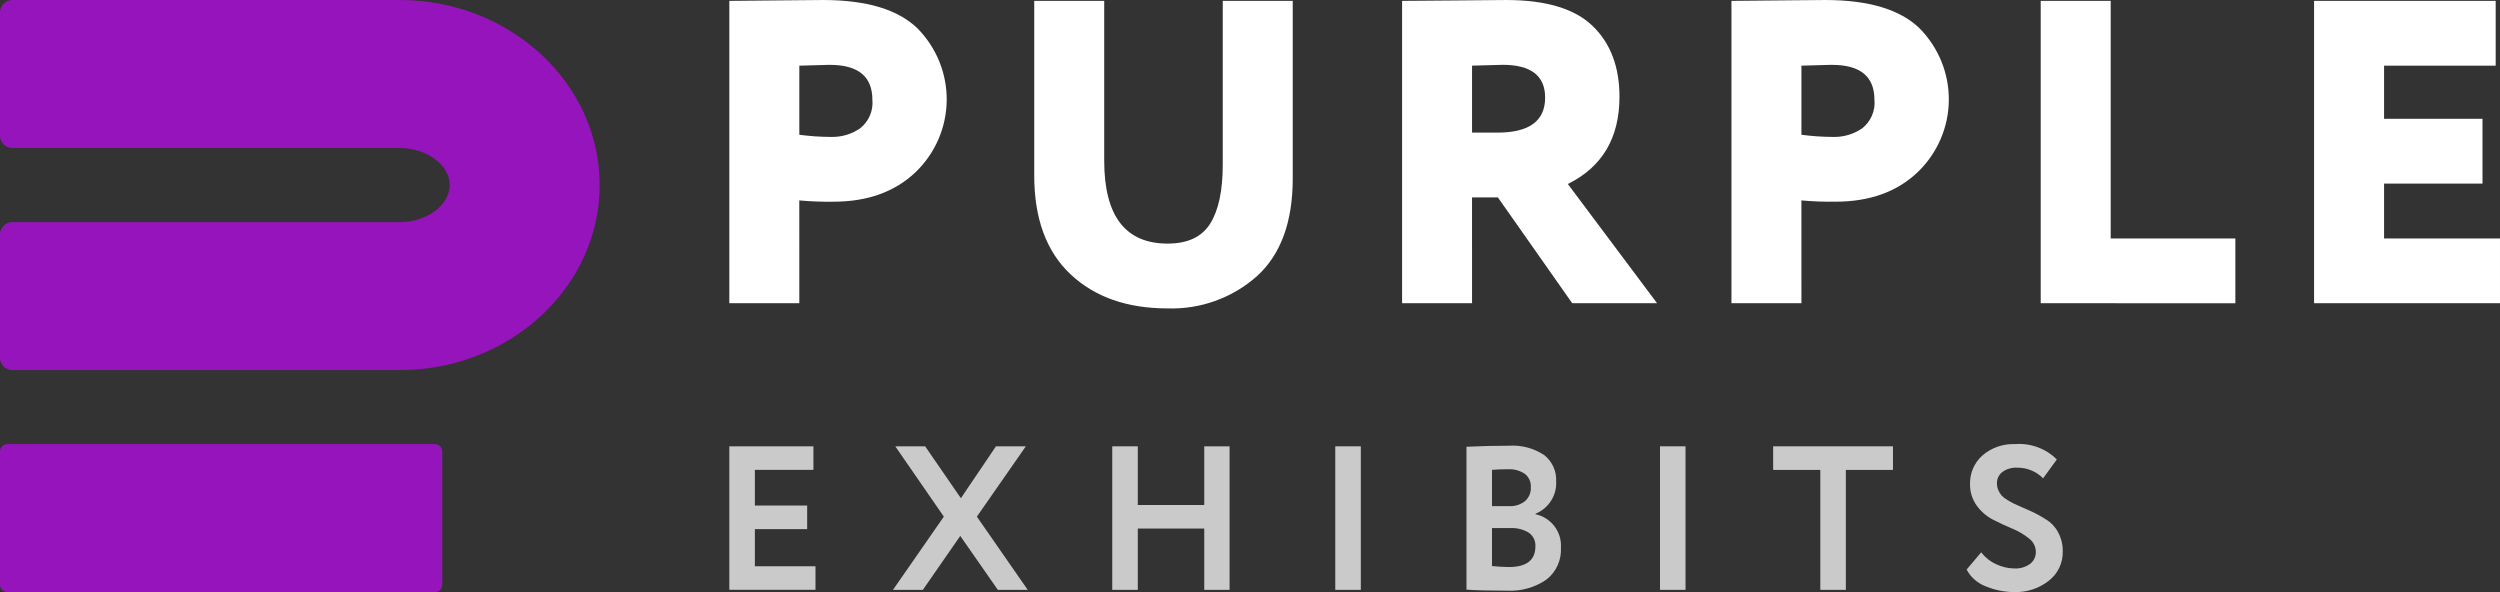
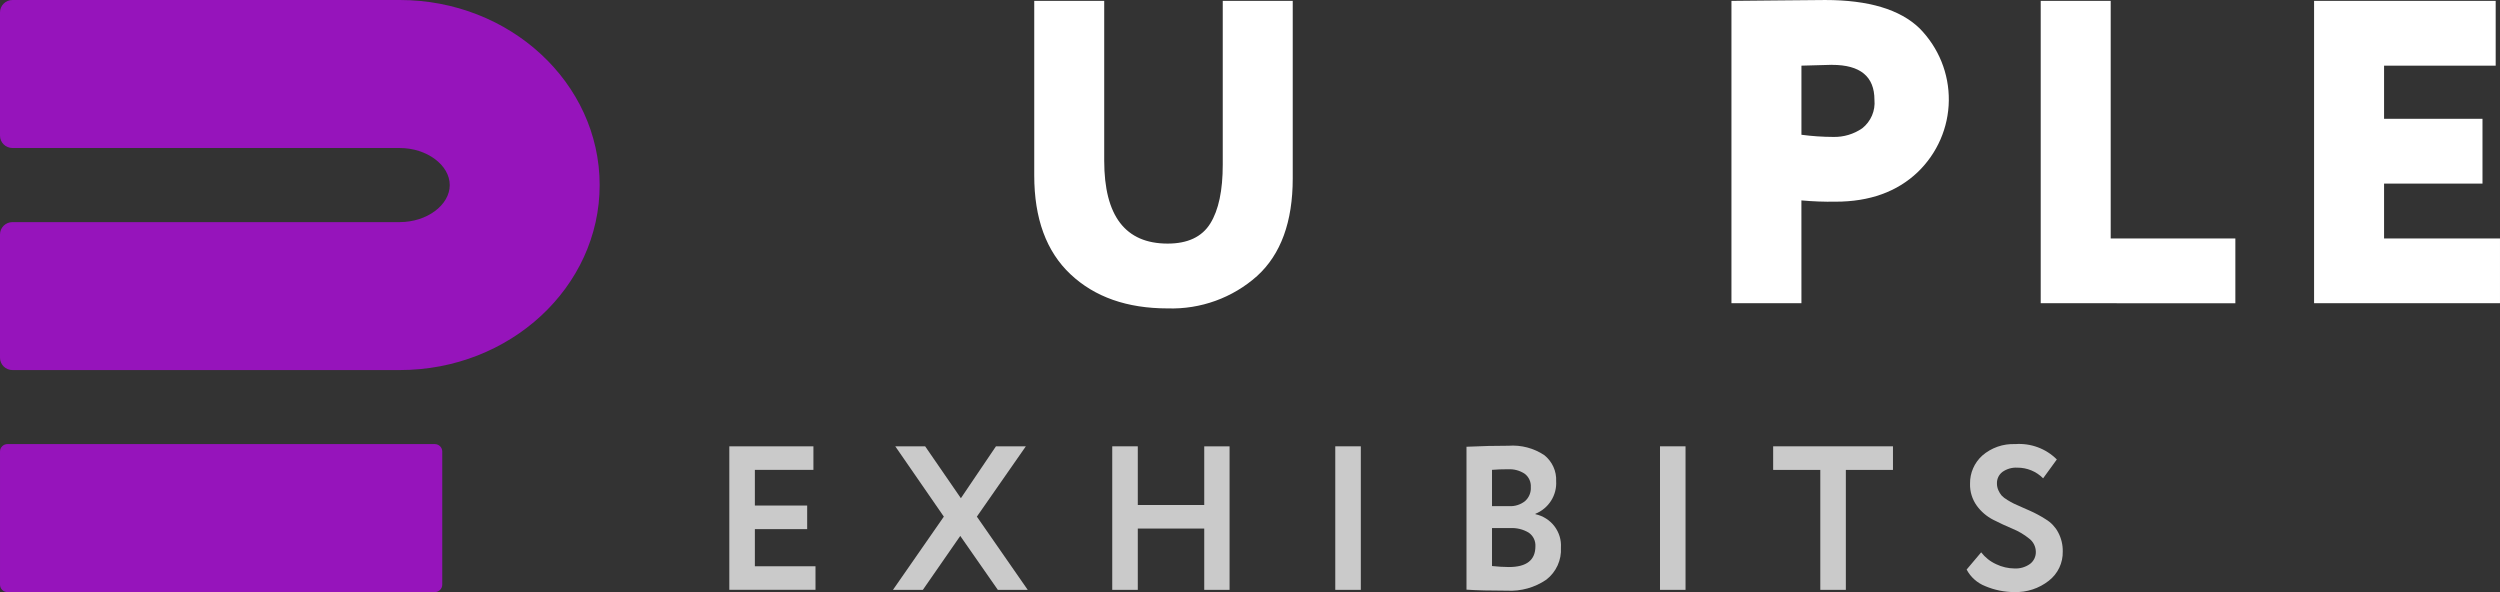
<svg xmlns="http://www.w3.org/2000/svg" width="190" height="45" viewBox="0 0 190 45" fill="none">
  <rect x="0" y="0" width="190" height="45" fill="#333333" stroke="none" />
  <path d="M30.382 28.125H0.949C0.697 28.125 0.456 28.026 0.278 27.851C0.1 27.675 -1.47965e-05 27.436 -1.46306e-05 27.188V17.817C-0 17.694 0.024 17.572 0.072 17.458C0.12 17.344 0.189 17.241 0.278 17.154C0.366 17.067 0.47 16.998 0.585 16.951C0.701 16.904 0.824 16.88 0.949 16.88H30.382C32.441 16.88 34.18 15.588 34.18 14.066C34.18 12.545 32.436 11.249 30.382 11.249H0.949C0.697 11.249 0.456 11.15 0.278 10.974C0.1 10.798 -1.47965e-05 10.56 -1.46306e-05 10.311V0.938C-0 0.815 0.024 0.693 0.072 0.579C0.119 0.465 0.189 0.362 0.277 0.275C0.366 0.188 0.47 0.119 0.585 0.071C0.701 0.024 0.824 -8.13176e-08 0.949 0H30.382C38.756 0 45.574 6.308 45.574 14.062C45.574 21.816 38.761 28.125 30.382 28.125Z" fill="#9614BB" />
  <path d="M33.042 33.75H0.57C0.256 33.75 0.001 34.002 0.001 34.312V44.438C0.001 44.748 0.256 45 0.57 45H33.042C33.357 45 33.611 44.748 33.611 44.438V34.312C33.611 34.002 33.357 33.75 33.042 33.75Z" fill="#9614BB" />
-   <path d="M60.748 23.045H55.429V0.067C55.828 0.067 56.955 0.056 58.81 0.035C60.664 0.013 61.911 0.002 62.55 0.001C65.852 0.001 68.244 0.719 69.727 2.155C71.175 3.622 71.975 5.597 71.949 7.645C71.923 9.694 71.075 11.649 69.589 13.08C68.015 14.579 65.931 15.329 63.338 15.329C62.473 15.342 61.608 15.31 60.746 15.232L60.748 23.045ZM63.076 4.926C62.988 4.926 62.212 4.948 60.749 4.991V10.243C61.554 10.349 62.365 10.404 63.177 10.407C63.96 10.425 64.729 10.195 65.371 9.751C65.695 9.494 65.949 9.163 66.112 8.785C66.274 8.408 66.34 7.997 66.302 7.589C66.302 5.816 65.226 4.93 63.074 4.93L63.076 4.926Z" fill="white" />
  <path d="M98.248 0.068V13.559C98.248 16.861 97.345 19.334 95.539 20.977C93.681 22.637 91.244 23.519 88.74 23.439C85.66 23.439 83.2 22.574 81.36 20.845C79.521 19.116 78.601 16.61 78.602 13.328V0.068H83.92V12.212C83.92 16.412 85.526 18.512 88.74 18.513C90.267 18.513 91.347 18.004 91.981 16.986C92.615 15.968 92.931 14.475 92.929 12.506V0.065L98.248 0.068Z" fill="white" />
-   <path d="M111.876 23.045H106.559V0.067C107.046 0.067 108.442 0.056 110.747 0.034C113.052 0.013 114.293 0.002 114.469 0.001C117.485 0.001 119.674 0.657 121.036 1.97C122.398 3.283 123.08 5.077 123.08 7.353C123.08 10.482 121.772 12.692 119.155 13.983L125.937 23.044H119.489L113.837 15H111.874L111.876 23.045ZM114.203 4.926C114.115 4.926 113.339 4.947 111.876 4.99V10.079H113.805C116.221 10.079 117.429 9.192 117.43 7.42C117.43 5.757 116.354 4.926 114.203 4.926Z" fill="white" />
  <path d="M136.909 23.045H131.59V0.067C131.989 0.067 133.116 0.056 134.97 0.034C136.825 0.013 138.071 0.002 138.71 0.001C142.014 0.001 144.407 0.719 145.888 2.154C147.337 3.621 148.136 5.596 148.11 7.645C148.085 9.694 147.235 11.649 145.75 13.079C144.175 14.579 142.092 15.328 139.5 15.328C138.634 15.342 137.769 15.309 136.907 15.231L136.909 23.045ZM139.237 4.926C139.148 4.926 138.372 4.947 136.909 4.99V10.242C137.714 10.349 138.524 10.404 139.336 10.407C140.12 10.424 140.888 10.194 141.53 9.75C141.854 9.494 142.108 9.162 142.27 8.785C142.432 8.407 142.497 7.996 142.458 7.588C142.458 5.815 141.383 4.929 139.233 4.93L139.237 4.926Z" fill="white" />
  <path d="M155.094 23.045V0.067H160.413V18.123H169.887V23.047L155.094 23.045Z" fill="white" />
  <path d="M175.87 23.045V0.067H189.672V4.991H181.189V9.028H188.669V13.952H181.189V18.121H189.999V23.044L175.87 23.045Z" fill="white" />
  <path d="M61.979 44.827H55.428V33.919H61.82V35.711H57.37V38.423H61.345V40.216H57.37V43.036H61.978L61.979 44.827Z" fill="#CACACA" />
  <path d="M75.693 33.92H77.964L74.242 39.264L78.107 44.828H75.835L72.98 40.73L70.138 44.828H67.866L71.732 39.264L68.041 33.92H70.312L73.027 37.864L75.693 33.92Z" fill="#CACACA" />
  <path d="M93.447 44.829H91.522V40.17H86.472V44.829H84.53V33.92H86.472V38.38H91.522V33.923H93.447V44.829Z" fill="#CACACA" />
  <path d="M103.422 44.829H101.481V33.92H103.422V44.829Z" fill="#CACACA" />
  <path d="M111.453 44.814V33.953C112.59 33.9 113.653 33.874 114.643 33.876C115.608 33.805 116.569 34.058 117.37 34.593C117.666 34.83 117.901 35.133 118.058 35.477C118.214 35.821 118.286 36.196 118.268 36.572C118.299 37.096 118.163 37.615 117.88 38.059C117.598 38.503 117.181 38.849 116.69 39.048V39.078C117.268 39.203 117.781 39.528 118.137 39.994C118.493 40.46 118.668 41.037 118.63 41.619C118.658 42.082 118.572 42.545 118.38 42.968C118.188 43.392 117.895 43.763 117.527 44.05C116.65 44.653 115.594 44.949 114.528 44.891C113.267 44.892 112.242 44.866 111.453 44.814ZM114.609 35.662C114.147 35.662 113.742 35.678 113.393 35.708V38.468H114.701C115.131 38.489 115.554 38.356 115.893 38.093C116.046 37.959 116.166 37.793 116.244 37.606C116.322 37.42 116.355 37.218 116.342 37.017C116.354 36.825 116.318 36.634 116.239 36.459C116.16 36.284 116.039 36.131 115.887 36.012C115.511 35.76 115.062 35.638 114.609 35.666V35.662ZM114.768 40.135H113.393V43.018C113.818 43.065 114.244 43.091 114.672 43.095C116.018 43.095 116.691 42.57 116.691 41.52C116.703 41.32 116.663 41.119 116.575 40.938C116.487 40.757 116.354 40.601 116.187 40.484C115.762 40.228 115.268 40.106 114.77 40.135H114.768Z" fill="#CACACA" />
  <path d="M128.101 44.829H126.16V33.92H128.101V44.829Z" fill="#CACACA" />
  <path d="M138.343 35.713H134.76V33.92H143.866V35.713H140.284V44.829H138.343V35.713Z" fill="#CACACA" />
  <path d="M154.723 41.934C154.721 41.738 154.673 41.547 154.585 41.372C154.496 41.198 154.368 41.046 154.211 40.928C153.832 40.621 153.41 40.372 152.958 40.187C152.464 39.98 151.972 39.752 151.483 39.502C150.988 39.248 150.56 38.881 150.235 38.433C149.885 37.944 149.705 37.356 149.723 36.758C149.716 36.357 149.795 35.96 149.956 35.592C150.116 35.223 150.354 34.893 150.654 34.623C151.344 34.023 152.243 33.711 153.162 33.751C153.742 33.708 154.325 33.79 154.87 33.992C155.416 34.194 155.91 34.51 156.319 34.919L155.277 36.352C155.022 36.093 154.717 35.888 154.38 35.749C154.042 35.61 153.68 35.54 153.315 35.542C152.912 35.52 152.514 35.634 152.186 35.865C152.051 35.968 151.943 36.1 151.87 36.252C151.798 36.404 151.763 36.571 151.768 36.739C151.766 36.918 151.803 37.097 151.877 37.261C151.94 37.404 152.021 37.537 152.121 37.658C152.251 37.793 152.4 37.908 152.563 38C152.721 38.099 152.89 38.19 153.052 38.273C153.174 38.329 153.379 38.421 153.66 38.546L154.26 38.811C154.682 38.997 155.089 39.216 155.476 39.466C155.873 39.703 156.197 40.042 156.413 40.447C156.656 40.896 156.779 41.4 156.769 41.91C156.78 42.337 156.69 42.76 156.507 43.147C156.323 43.533 156.051 43.872 155.711 44.136C154.964 44.724 154.03 45.029 153.076 44.998C152.321 44.995 151.575 44.841 150.882 44.548C150.271 44.309 149.767 43.861 149.464 43.286L150.569 41.977C150.869 42.366 151.262 42.677 151.713 42.881C152.148 43.09 152.625 43.2 153.11 43.204C153.527 43.223 153.939 43.102 154.278 42.861C154.422 42.753 154.537 42.612 154.614 42.45C154.691 42.289 154.729 42.112 154.723 41.934Z" fill="#CACACA" />
</svg>